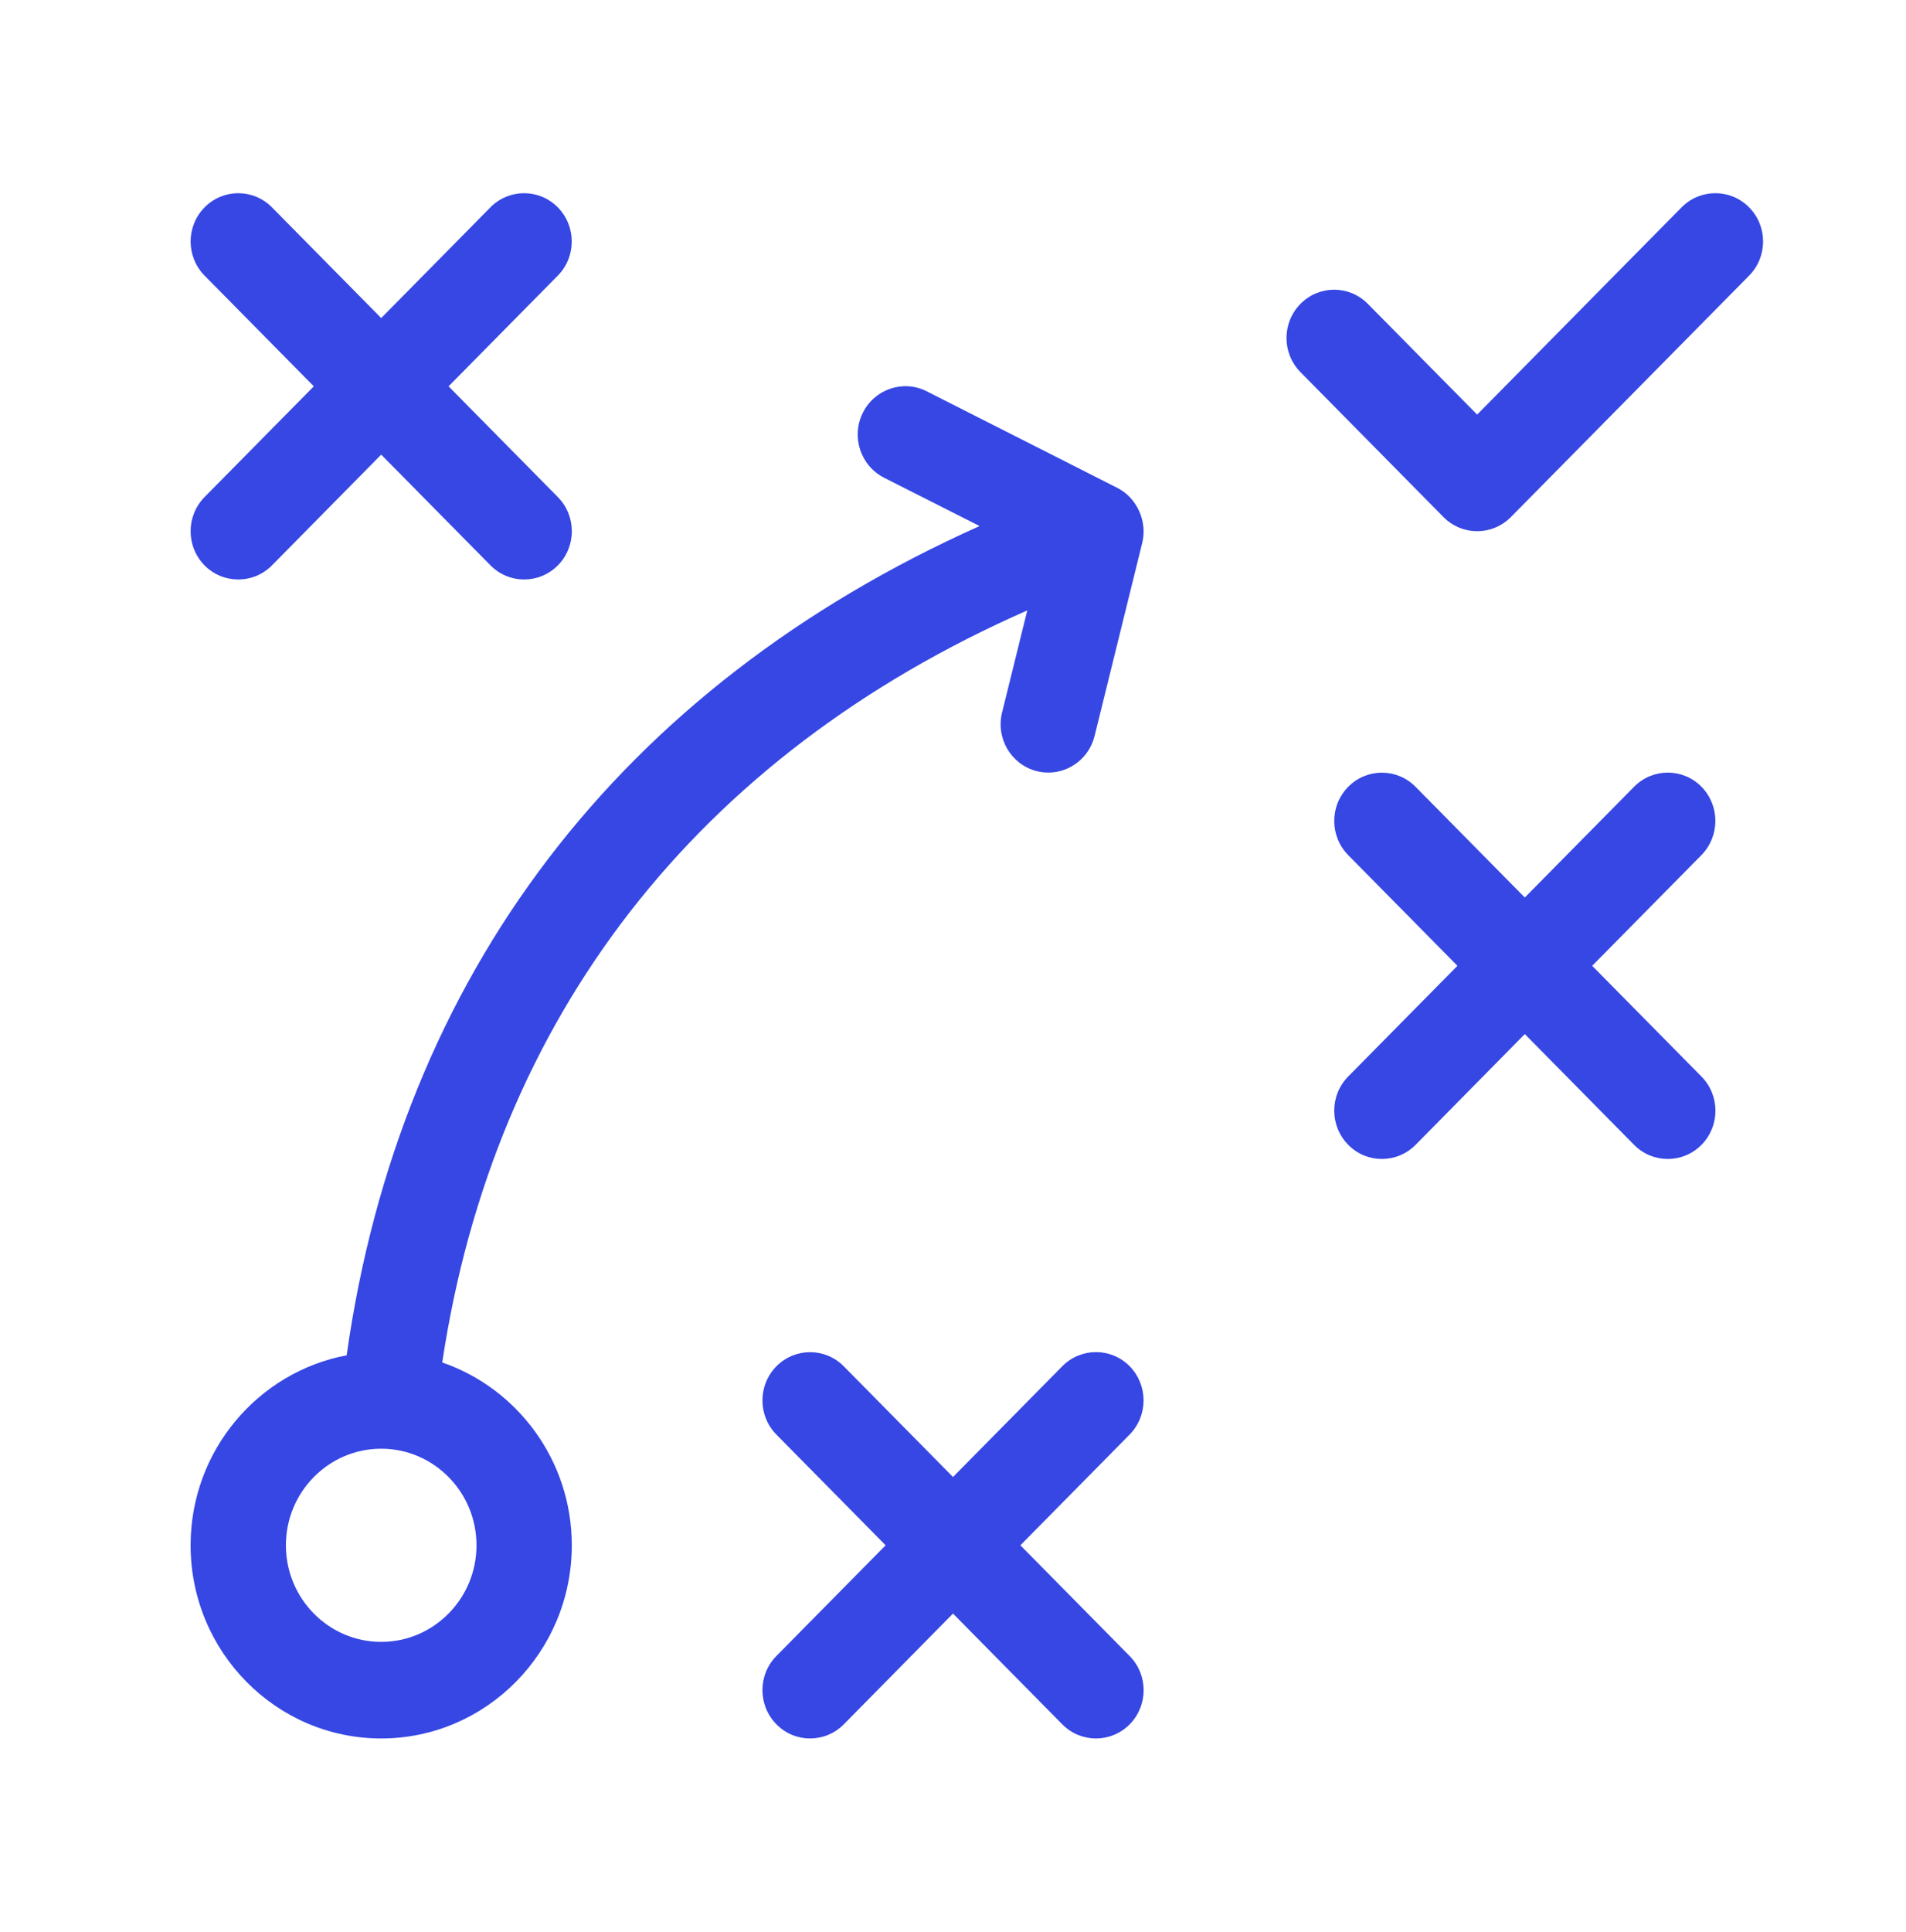
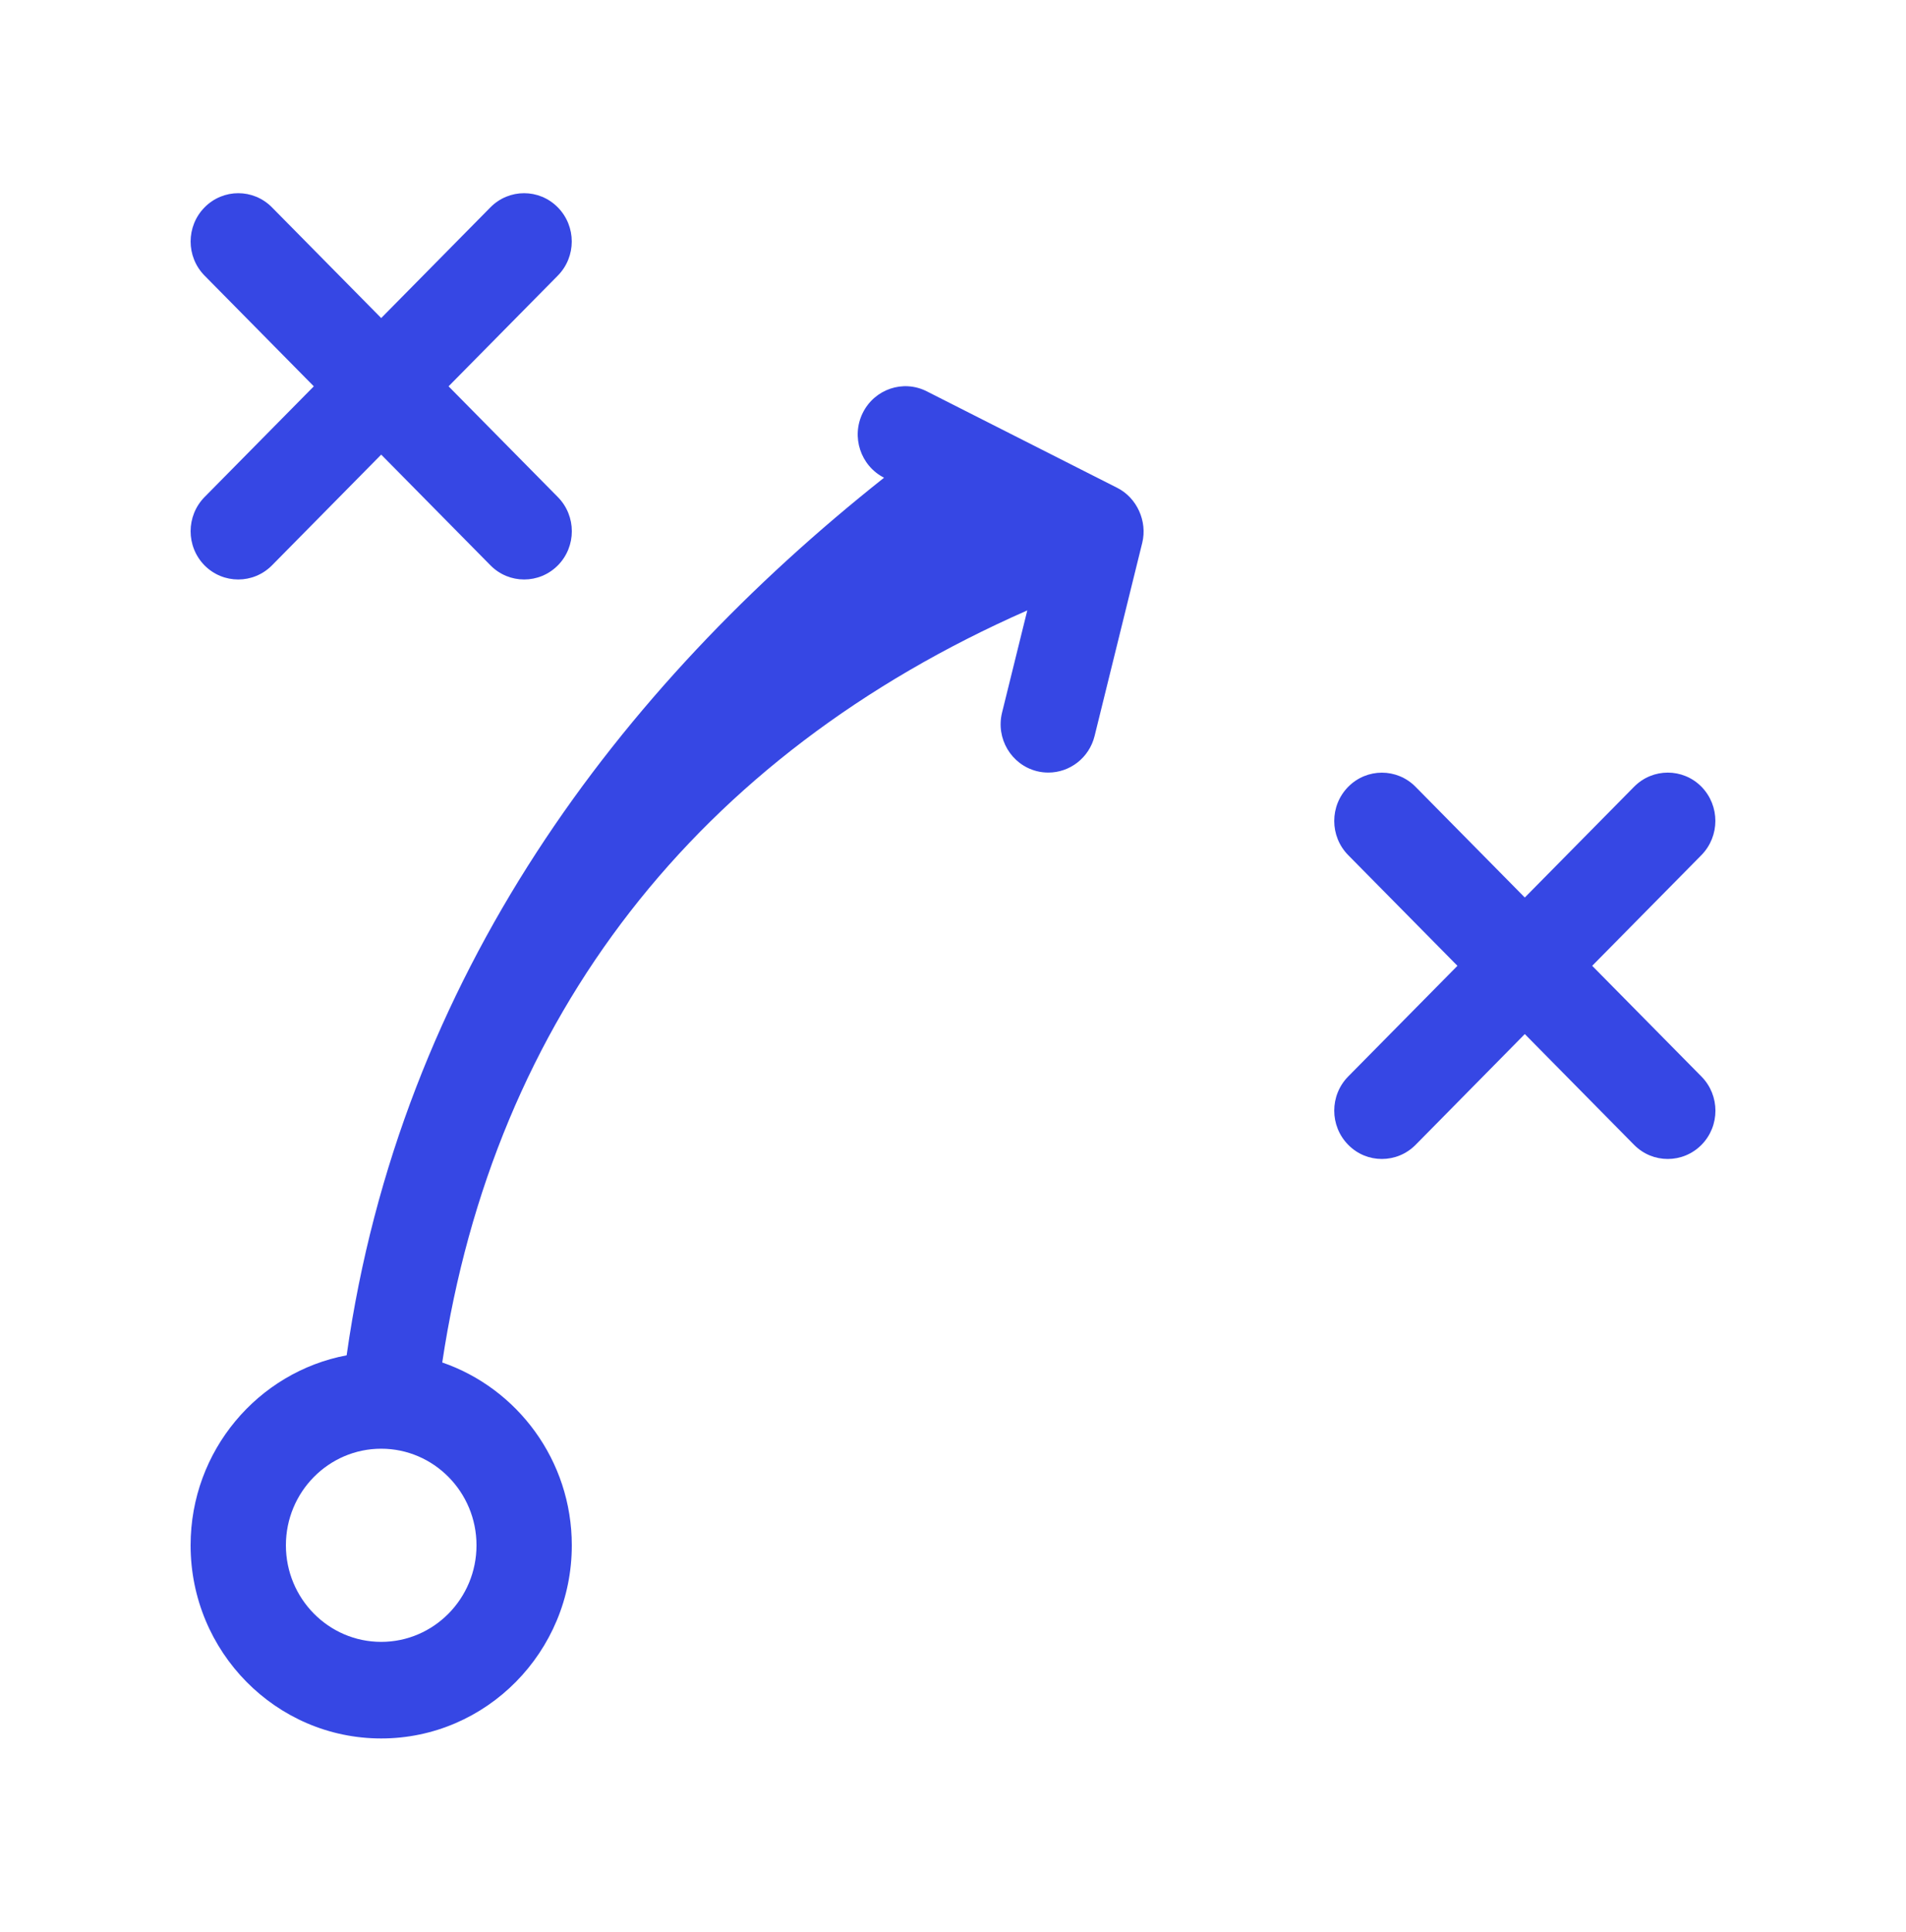
<svg xmlns="http://www.w3.org/2000/svg" width="76" height="77" xml:space="preserve" overflow="hidden">
  <g transform="translate(-446 -340)">
-     <path d="M40.962 24.017 39.956 28.037C39.701 29.055 40.321 30.086 41.34 30.341 41.494 30.38 41.648 30.397 41.803 30.397 42.655 30.397 43.429 29.821 43.646 28.957L45.546 21.358C45.757 20.511 45.335 19.588 44.552 19.196L36.952 15.396C36.014 14.927 34.874 15.307 34.402 16.245 33.932 17.183 34.312 18.323 35.251 18.796L39.059 20.698C24.712 27.04 15.965 38.378 13.822 53.325 10.286 53.984 7.6 57.081 7.6 60.8 7.6 64.992 11.008 68.4 15.2 68.4 19.392 68.4 22.8 64.992 22.8 60.8 22.8 57.464 20.633 54.626 17.634 53.607 19.703 40.025 27.779 29.739 40.962 24.017ZM19 60.8C19 62.896 17.296 64.6 15.2 64.6 13.104 64.6 11.4 62.896 11.4 60.8 11.4 58.704 13.104 57 15.2 57 17.296 57 19 58.704 19 60.8Z" fill="#3647E4" transform="matrix(1 0 0 1.013 446 340)" />
-     <path d="M45.045 53.755C44.303 53.013 43.101 53.013 42.358 53.755L38 58.113 33.645 53.758C32.903 53.016 31.701 53.016 30.958 53.758 30.216 54.5 30.216 55.702 30.958 56.444L35.313 60.8 30.958 65.155C30.216 65.897 30.216 67.099 30.958 67.842 31.329 68.216 31.813 68.4 32.3 68.4 32.787 68.4 33.271 68.216 33.645 67.845L38 63.486 42.355 67.842C42.73 68.216 43.213 68.4 43.7 68.4 44.187 68.4 44.671 68.216 45.045 67.845 45.787 67.103 45.787 65.9 45.045 65.158L40.687 60.8 45.042 56.444C45.784 55.699 45.784 54.5 45.045 53.755Z" fill="#3647E4" transform="matrix(1 0 0 1.013 446 340)" />
+     <path d="M40.962 24.017 39.956 28.037C39.701 29.055 40.321 30.086 41.34 30.341 41.494 30.38 41.648 30.397 41.803 30.397 42.655 30.397 43.429 29.821 43.646 28.957L45.546 21.358C45.757 20.511 45.335 19.588 44.552 19.196L36.952 15.396C36.014 14.927 34.874 15.307 34.402 16.245 33.932 17.183 34.312 18.323 35.251 18.796C24.712 27.04 15.965 38.378 13.822 53.325 10.286 53.984 7.6 57.081 7.6 60.8 7.6 64.992 11.008 68.4 15.2 68.4 19.392 68.4 22.8 64.992 22.8 60.8 22.8 57.464 20.633 54.626 17.634 53.607 19.703 40.025 27.779 29.739 40.962 24.017ZM19 60.8C19 62.896 17.296 64.6 15.2 64.6 13.104 64.6 11.4 62.896 11.4 60.8 11.4 58.704 13.104 57 15.2 57 17.296 57 19 58.704 19 60.8Z" fill="#3647E4" transform="matrix(1 0 0 1.013 446 340)" />
    <path d="M67.845 30.955C67.103 30.213 65.901 30.213 65.158 30.955L60.8 35.313 56.445 30.958C55.703 30.215 54.501 30.215 53.758 30.958 53.016 31.7 53.016 32.902 53.758 33.645L58.114 38 53.758 42.355C53.016 43.097 53.016 44.299 53.758 45.042 54.13 45.416 54.613 45.6 55.1 45.6 55.587 45.6 56.071 45.416 56.445 45.045L60.8 40.686 65.155 45.042C65.529 45.416 66.013 45.6 66.5 45.6 66.987 45.6 67.471 45.416 67.845 45.045 68.587 44.303 68.587 43.1 67.845 42.358L63.487 38 67.842 33.645C68.584 32.899 68.584 31.7 67.845 30.955Z" fill="#3647E4" transform="matrix(1 0 0 1.013 446 340)" />
    <path d="M8.155 22.245C8.529 22.616 9.013 22.8 9.5 22.8 9.986 22.8 10.47 22.616 10.844 22.245L15.2 17.887 19.555 22.242C19.929 22.616 20.413 22.8 20.9 22.8 21.387 22.8 21.87 22.616 22.244 22.245 22.987 21.503 22.987 20.301 22.244 19.558L17.886 15.2 22.241 10.845C22.984 10.103 22.984 8.901 22.241 8.158 21.499 7.416 20.297 7.416 19.555 8.158L15.2 12.514 10.844 8.158C10.102 7.416 8.9 7.416 8.158 8.158 7.415 8.901 7.415 10.103 8.158 10.845L12.513 15.2 8.158 19.555C7.415 20.301 7.415 21.5 8.155 22.245Z" fill="#3647E4" transform="matrix(1 0 0 1.013 446 340)" />
-     <path d="M67.055 8.155 64.816 10.393 58.9 16.313 54.541 11.955C53.799 11.213 52.597 11.213 51.855 11.955 51.112 12.697 51.112 13.899 51.855 14.642L57.555 20.342C57.929 20.716 58.413 20.9 58.9 20.9 59.386 20.9 59.87 20.716 60.244 20.345L69.744 10.845C70.487 10.102 70.487 8.9 69.744 8.158 68.999 7.416 67.8 7.416 67.055 8.155Z" fill="#3647E4" transform="matrix(1 0 0 1.013 446 340)" />
  </g>
</svg>